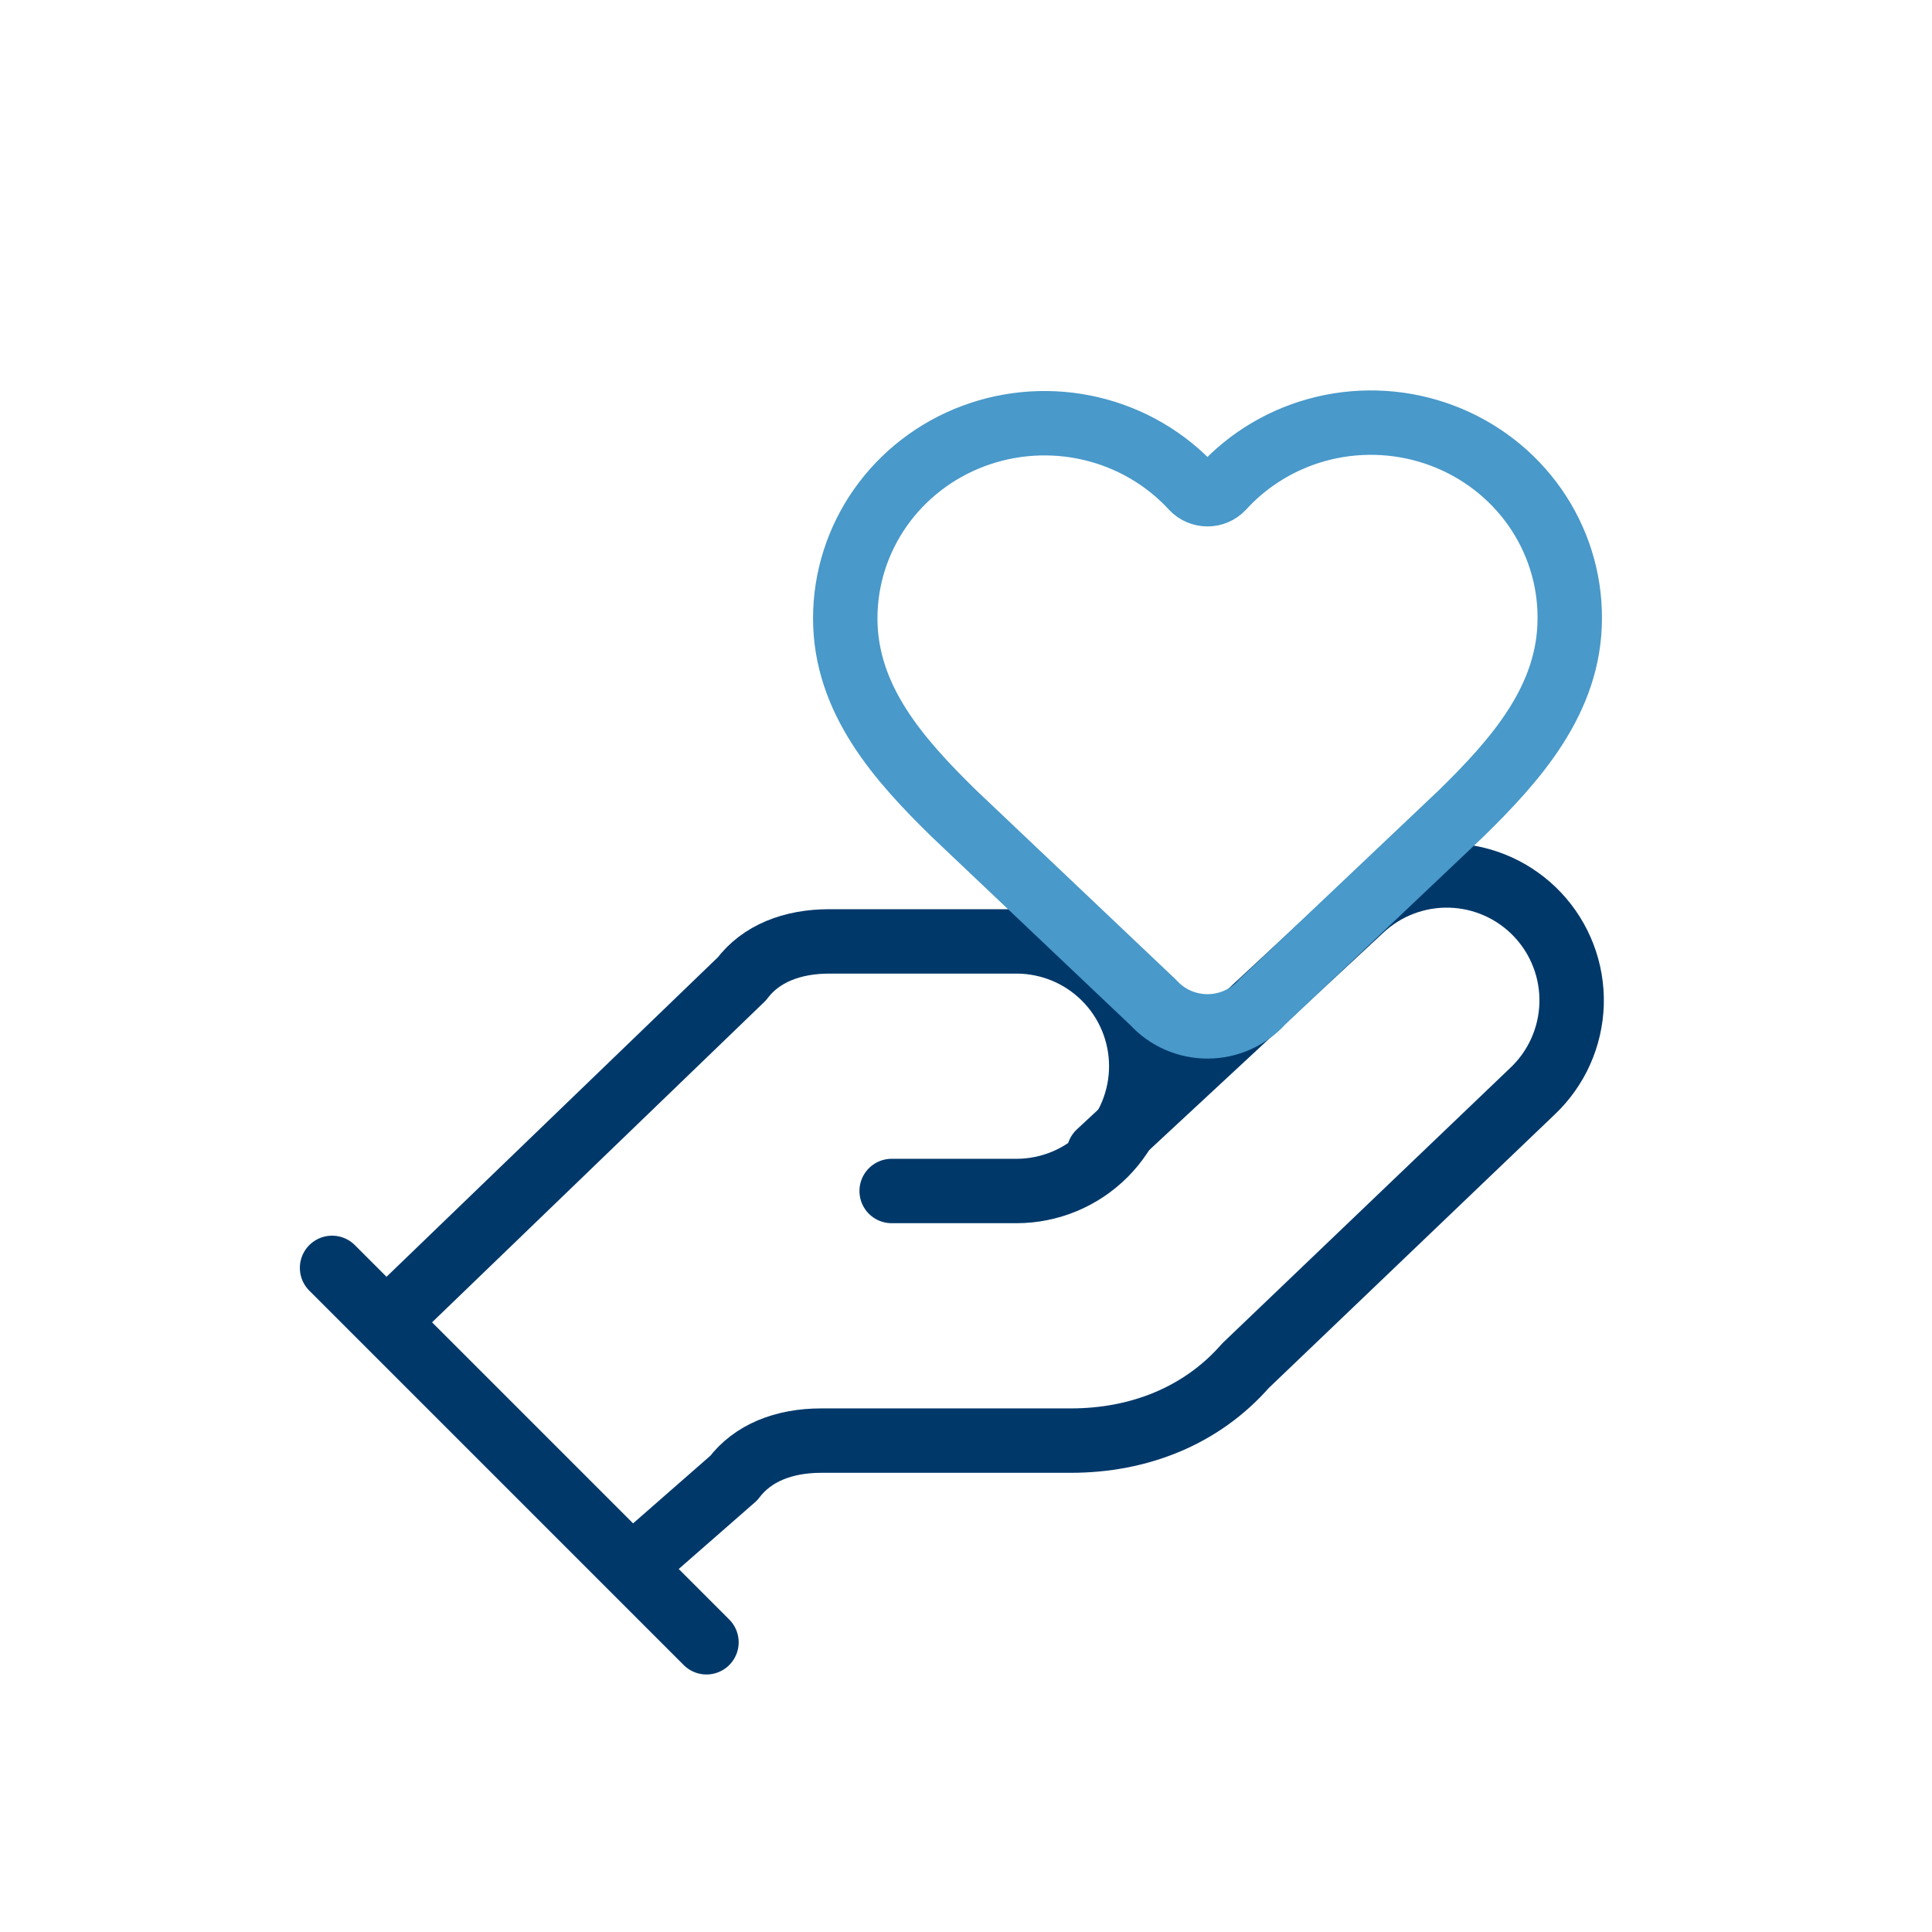
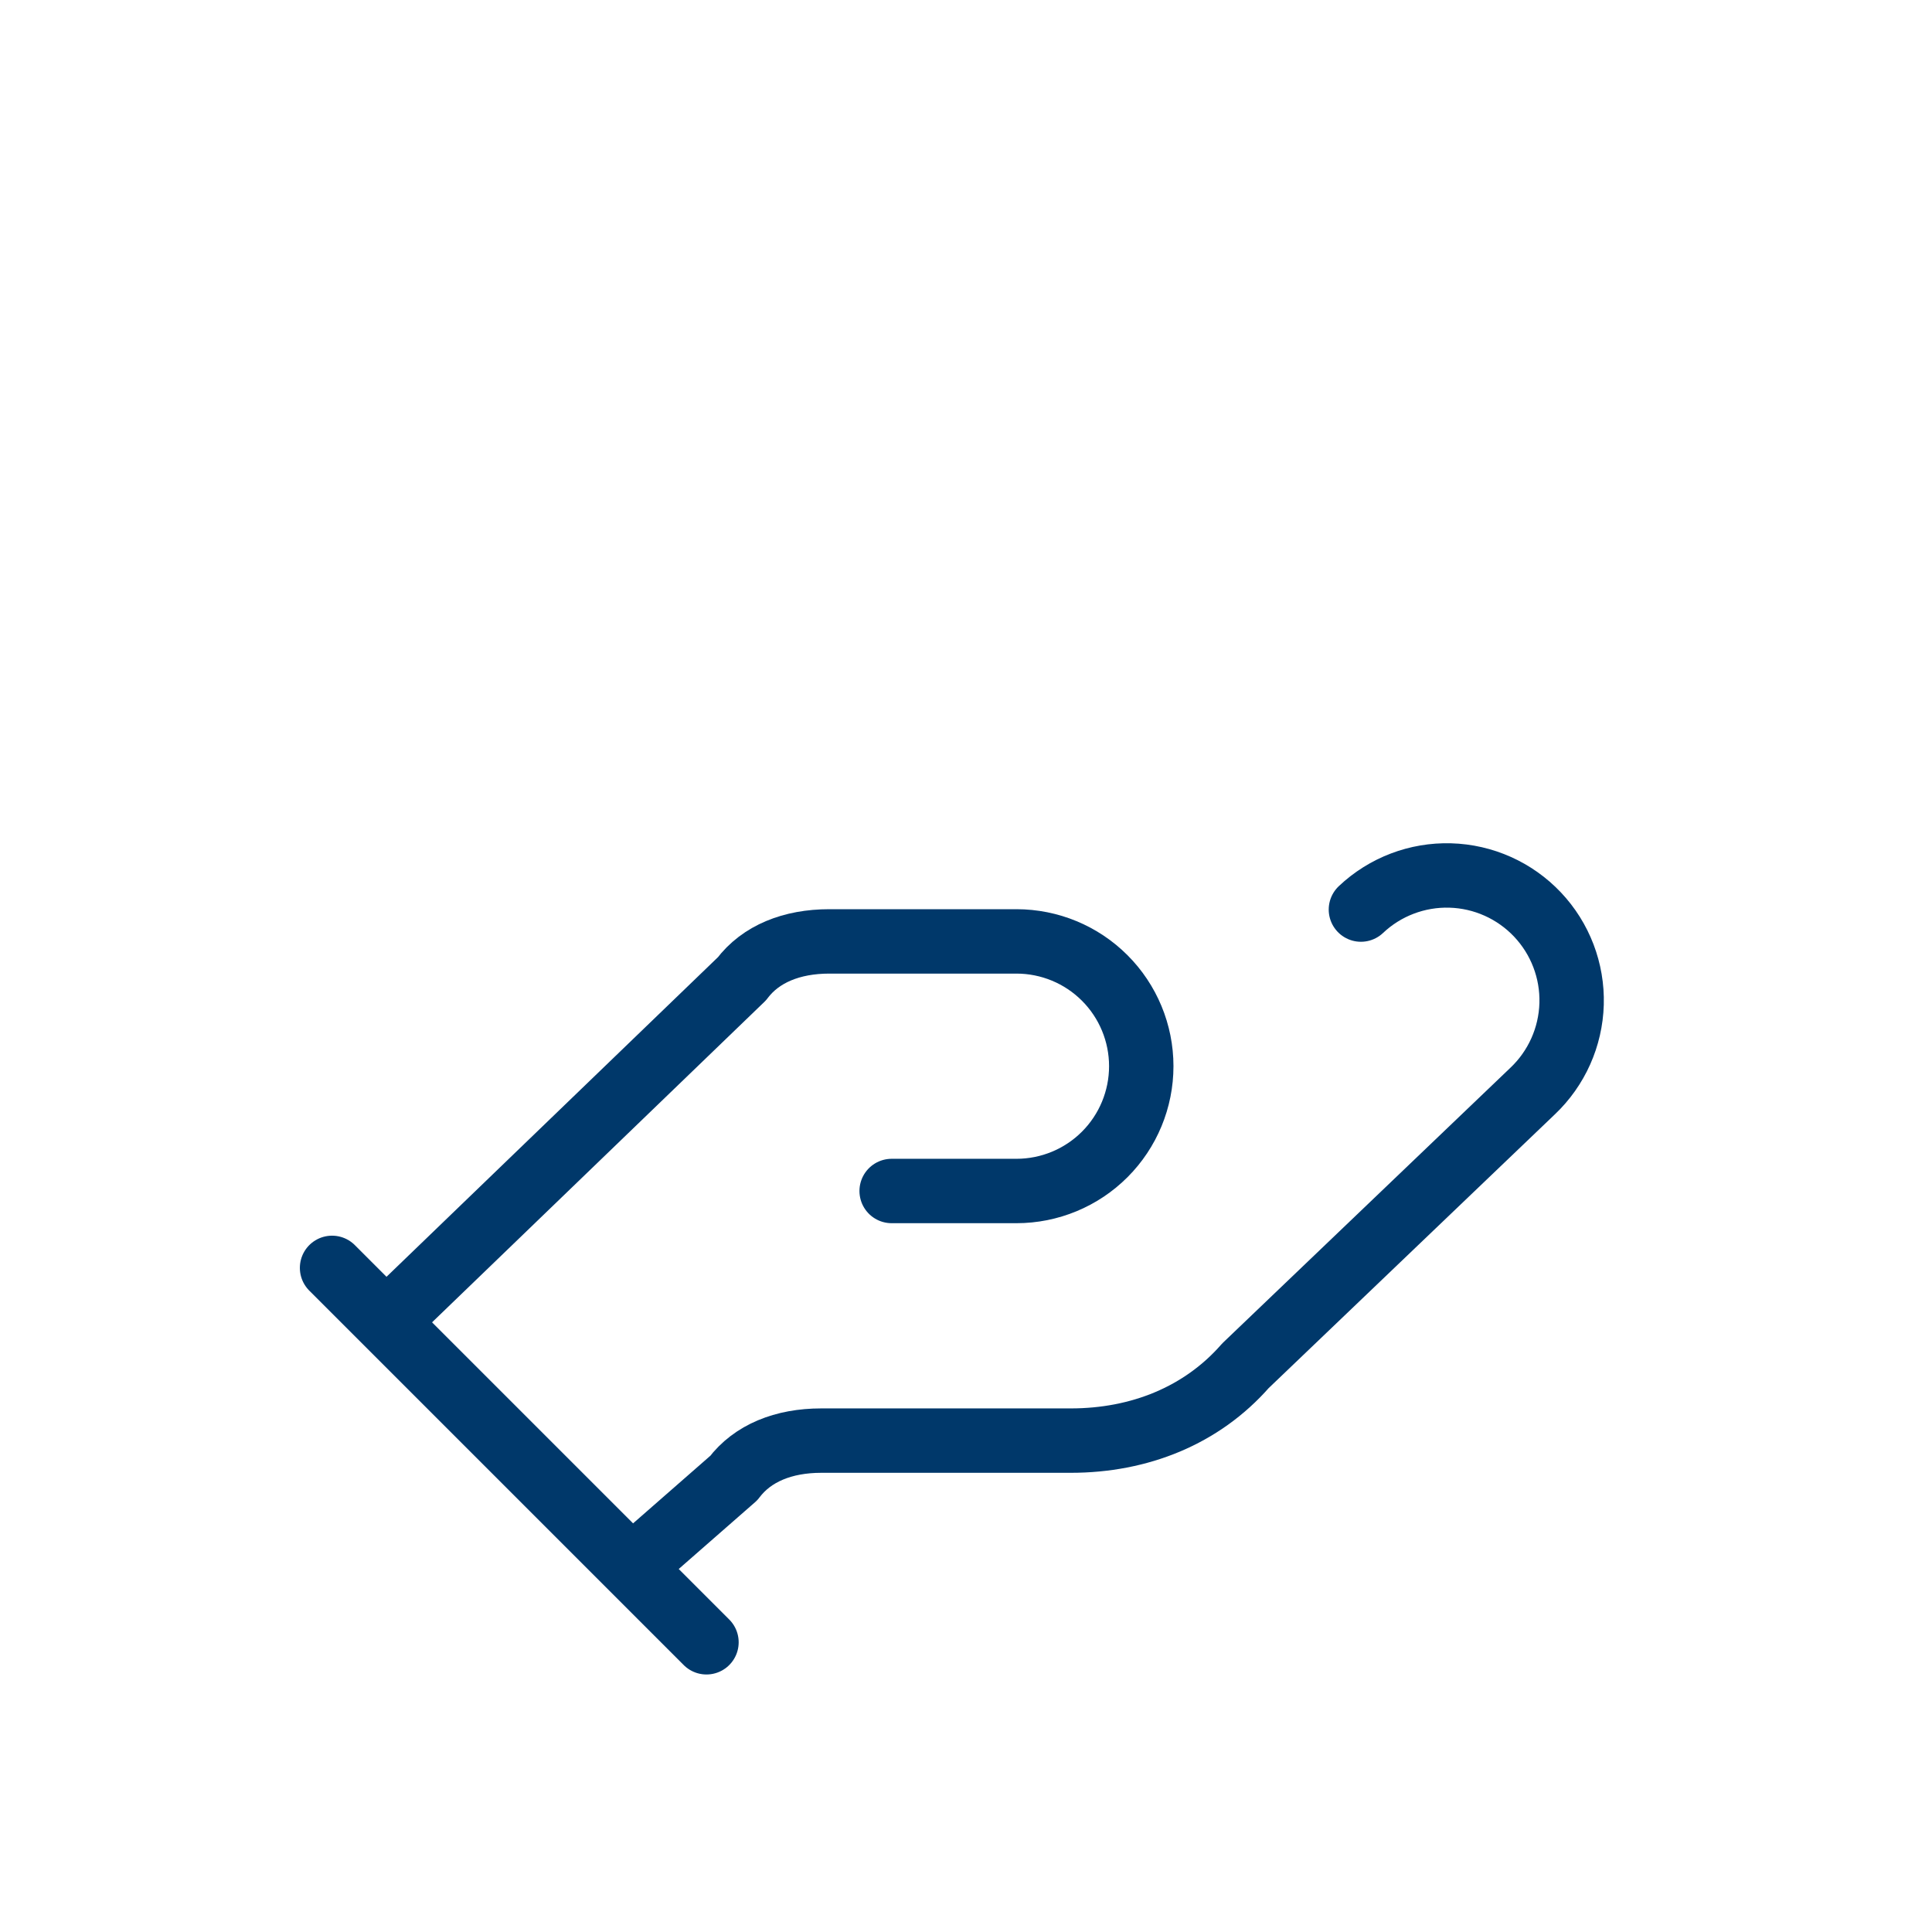
<svg xmlns="http://www.w3.org/2000/svg" width="120" height="120" viewBox="0 0 120 120" fill="none">
  <path d="M55.382 73.975H63.134C65.19 73.975 67.162 73.158 68.615 71.705C70.069 70.251 70.886 68.279 70.886 66.223C70.886 64.167 70.069 62.196 68.615 60.742C67.162 59.288 65.19 58.472 63.134 58.472H51.506C49.181 58.472 47.243 59.247 46.08 60.797L24.375 81.727" stroke="#00386A" stroke-width="4" stroke-linecap="round" stroke-linejoin="round" />
-   <path d="M39.375 97.23L45.576 91.804C46.739 90.254 48.677 89.479 51.003 89.479H66.506C70.77 89.479 74.646 87.928 77.359 84.828L95.188 67.774C96.683 66.36 97.556 64.41 97.615 62.353C97.673 60.296 96.911 58.3 95.498 56.805C94.084 55.309 92.135 54.436 90.078 54.378C88.021 54.32 86.025 55.081 84.529 56.495L68.25 71.611" stroke="#00386A" stroke-width="4" stroke-linecap="round" stroke-linejoin="round" />
+   <path d="M39.375 97.23L45.576 91.804C46.739 90.254 48.677 89.479 51.003 89.479H66.506C70.77 89.479 74.646 87.928 77.359 84.828L95.188 67.774C96.683 66.36 97.556 64.41 97.615 62.353C97.673 60.296 96.911 58.3 95.498 56.805C94.084 55.309 92.135 54.436 90.078 54.378C88.021 54.32 86.025 55.081 84.529 56.495" stroke="#00386A" stroke-width="4" stroke-linecap="round" stroke-linejoin="round" />
  <path d="M20.625 78.75L43.88 102.005" stroke="#00386A" stroke-width="4" stroke-linecap="round" stroke-linejoin="round" />
-   <path d="M52.5 38.407C52.5 35.954 53.26 33.559 54.678 31.539C56.097 29.518 58.108 27.966 60.446 27.089C62.784 26.211 65.339 26.049 67.773 26.623C70.207 27.197 72.406 28.481 74.08 30.305C74.198 30.429 74.34 30.527 74.498 30.595C74.657 30.662 74.827 30.697 75 30.697C75.172 30.697 75.343 30.662 75.501 30.595C75.66 30.527 75.802 30.429 75.92 30.305C77.588 28.469 79.788 27.175 82.226 26.593C84.664 26.012 87.225 26.172 89.568 27.051C91.912 27.931 93.925 29.489 95.342 31.517C96.759 33.546 97.512 35.949 97.5 38.407C97.5 43.453 94.125 47.222 90.75 50.528L78.393 62.237C77.974 62.708 77.457 63.087 76.876 63.348C76.296 63.609 75.666 63.746 75.028 63.75C74.389 63.754 73.757 63.625 73.174 63.371C72.59 63.117 72.068 62.745 71.643 62.279L59.25 50.528C55.875 47.222 52.5 43.475 52.5 38.407Z" stroke="#4999CA" stroke-width="4" stroke-linecap="round" stroke-linejoin="round" />
</svg>